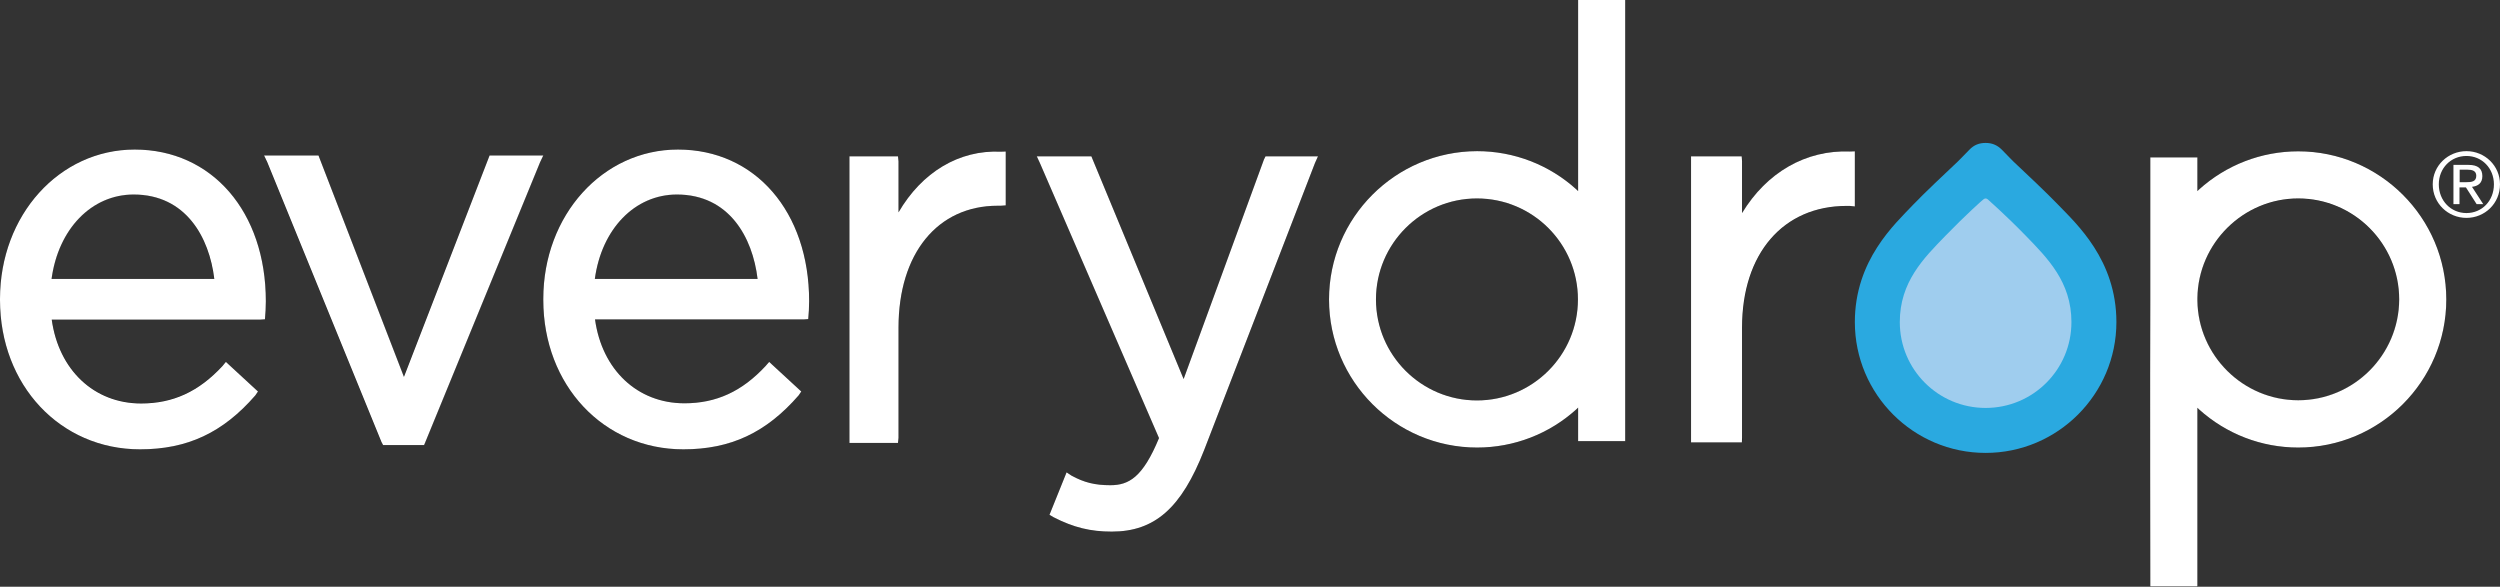
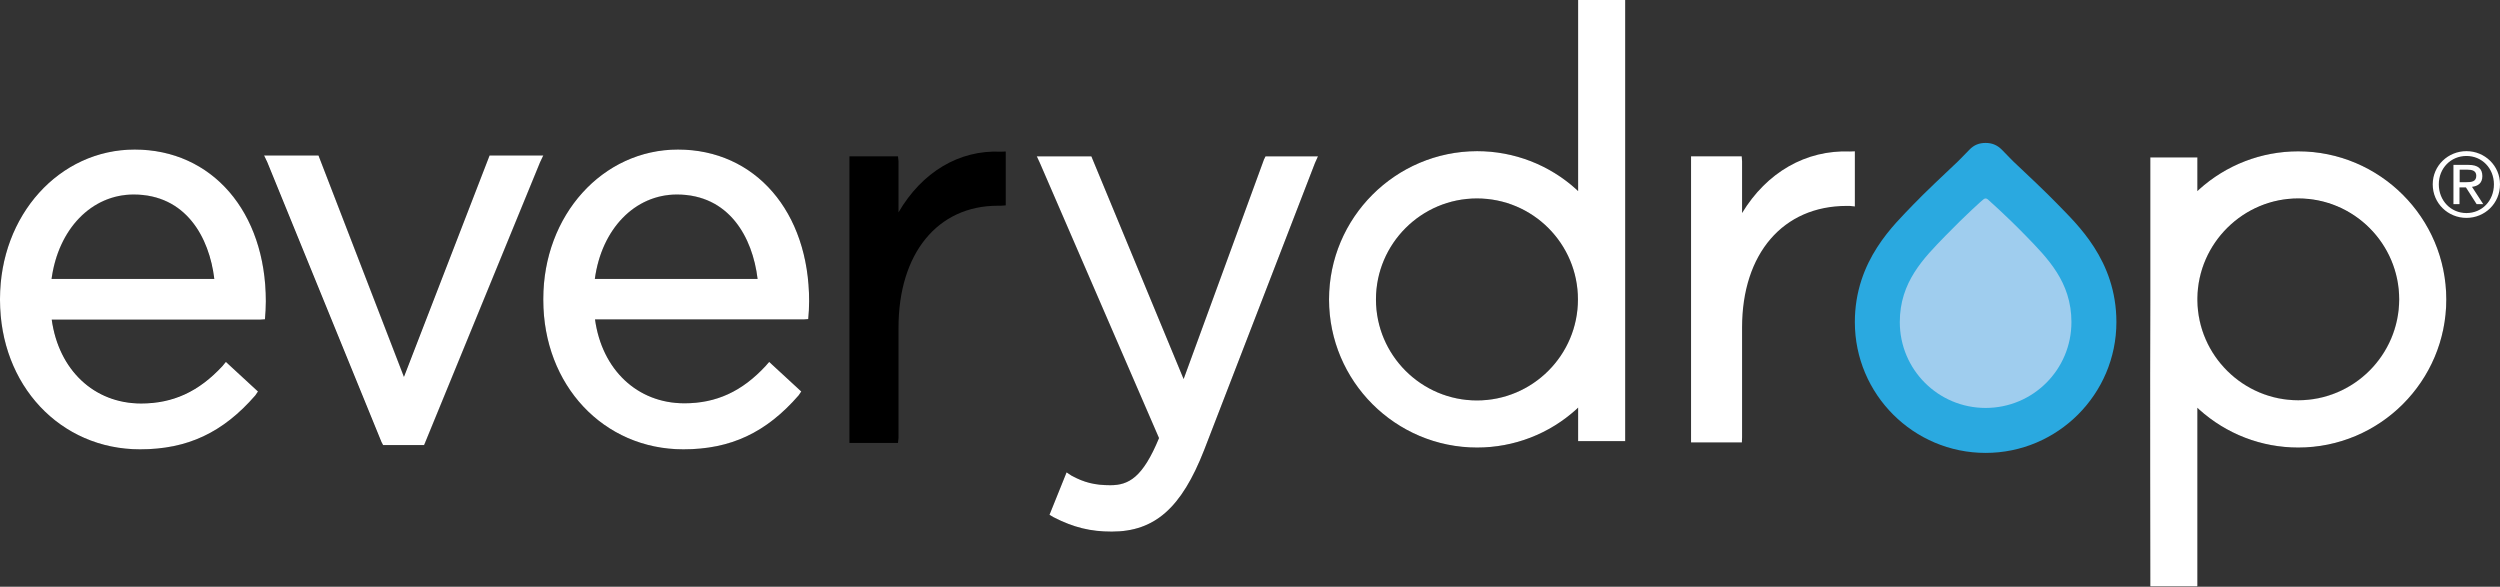
<svg xmlns="http://www.w3.org/2000/svg" width="98px" height="23px" viewBox="0 0 98 23" version="1.1">
  <rect x="0" y="0" width="98" height="23" fill="#333333" stroke="none" />
  <title>3F5F08F4-F2DD-443F-A8CF-7ECF8A6A420E</title>
  <g id="Designs" stroke="none" stroke-width="1" fill="none" fill-rule="evenodd">
    <g id="WHI_E27_Z12_VarA_1440_1" transform="translate(-409, -114)" fill-rule="nonzero">
      <g id="logos" transform="translate(0, 98)">
        <g id="logos_dk" transform="translate(239, 16)">
          <g id="everydrop" transform="translate(170, 0)">
            <g id="Group" transform="translate(0, -0)">
              <path d="M77.836,17.754 C80.662,17.754 82.963,15.452 82.963,12.626 C82.963,10.192 81.403,8.779 80.676,8.023 C80.27,7.597 79.305,6.687 79.109,6.505 C78.885,6.303 78.662,6.058 78.473,5.869 C78.284,5.68 78.081,5.603 77.836,5.603 C77.584,5.603 77.382,5.68 77.2,5.869 C77.011,6.058 76.787,6.303 76.563,6.505 C76.368,6.687 75.402,7.597 74.997,8.023 C74.276,8.786 72.71,10.192 72.71,12.626 C72.71,15.459 75.011,17.754 77.836,17.754 Z" id="Path" fill="#2AA9E0" />
              <path d="M77.836,7.779 C77.871,7.779 77.892,7.793 77.92,7.814 C77.948,7.842 78.606,8.415 79.417,9.248 C80.263,10.122 81.2,11.052 81.2,12.626 C81.2,14.487 79.697,15.991 77.836,15.991 C75.976,15.991 74.472,14.487 74.472,12.626 C74.472,11.052 75.409,10.122 76.256,9.248 C77.067,8.415 77.717,7.835 77.752,7.814 C77.78,7.793 77.801,7.779 77.836,7.779 Z" id="Path" fill="#9FCDEE" />
              <g transform="translate(0, 5.862)" fill="#000000">
                <polygon id="Path" points="21.29 0.231 19.192 0.231 19.143 0.357 15.827 8.912 12.533 0.357 12.484 0.231 10.351 0.231 10.47 0.497 14.946 11.465 15.016 11.584 16.625 11.584 16.667 11.465 21.164 0.497" />
                <path d="M26.577,0 C23.612,0 21.297,2.574 21.297,5.855 L21.297,5.897 C21.297,9.234 23.654,11.752 26.787,11.752 C28.64,11.752 30.032,11.101 31.305,9.639 L31.41,9.485 L30.151,8.324 L30.018,8.478 C29.088,9.485 28.074,9.947 26.829,9.947 C24.983,9.947 23.598,8.632 23.325,6.652 L31.501,6.652 L31.683,6.638 C31.704,6.443 31.718,6.149 31.718,5.932 C31.718,2.441 29.606,0 26.577,0 Z M23.318,5.071 C23.584,3.113 24.885,1.756 26.535,1.756 C28.578,1.756 29.501,3.428 29.697,5.071 L23.318,5.071 Z" id="Shape" />
                <path d="M5.28,0 C2.315,0 6.21192443e-16,2.574 6.21192443e-16,5.855 L6.21192443e-16,5.897 C6.21192443e-16,9.234 2.357,11.752 5.49,11.752 C7.344,11.752 8.736,11.101 10.008,9.639 L10.113,9.485 L8.854,8.324 L8.722,8.478 C7.791,9.485 6.777,9.947 5.532,9.947 C3.686,9.947 2.301,8.632 2.028,6.652 L10.204,6.652 L10.386,6.638 C10.407,6.443 10.421,6.149 10.421,5.932 C10.414,2.441 8.302,0 5.28,0 Z M2.014,5.071 C2.28,3.113 3.581,1.756 5.232,1.756 C7.274,1.756 8.197,3.428 8.393,5.071 L2.014,5.071 Z" id="Shape" />
                <path d="M35.222,2.462 L35.222,0.462 L35.201,0.266 L33.298,0.266 L33.298,0.462 L33.298,11.304 L33.298,11.5 L35.201,11.5 L35.222,11.304 L35.222,6.981 C35.222,4.078 36.747,2.203 39.11,2.203 L39.229,2.203 L39.425,2.189 L39.425,0.077 L39.236,0.084 C37.593,0.007 36.138,0.888 35.222,2.462 Z" id="Path" />
                <path d="M49.608,0.266 L49.546,0.392 L46.398,8.996 L42.831,0.385 L42.782,0.266 L40.642,0.266 L40.768,0.539 L45.433,11.311 C44.797,12.85 44.251,13.158 43.524,13.158 C42.922,13.158 42.489,13.053 41.999,12.78 L41.81,12.654 L41.139,14.319 L41.293,14.41 C42.083,14.816 42.747,14.977 43.58,14.977 C45.265,14.977 46.314,14.053 47.203,11.78 L51.546,0.532 L51.665,0.266 L49.608,0.266 Z" id="Path" />
-                 <path d="M72.528,0.077 C70.8,0.007 69.262,0.895 68.296,2.49 L68.296,0.462 L68.282,0.266 L66.296,0.266 L66.296,0.462 L66.296,11.283 L66.296,11.479 L68.289,11.479 L68.296,11.283 L68.296,6.974 C68.296,4.078 69.905,2.21 72.395,2.21 L72.521,2.21 L72.717,2.231 L72.717,0.07 L72.528,0.077 Z" id="Path" />
              </g>
              <path d="M90.09,5.932 C88.649,5.932 87.271,6.464 86.201,7.429 L86.138,7.492 L86.138,6.17 L84.292,6.17 C84.292,6.666 84.292,11.724 84.292,11.738 L84.292,11.752 C84.292,11.759 84.292,11.766 84.292,11.766 C84.278,14.739 84.292,22.377 84.292,23 L86.138,23 L86.138,15.984 L86.201,16.047 C87.271,17.012 88.649,17.544 90.09,17.544 C93.293,17.544 95.895,14.942 95.895,11.738 C95.895,8.534 93.293,5.932 90.09,5.932 Z M90.09,15.697 C87.936,15.697 86.166,13.948 86.131,11.794 L86.131,11.689 C86.159,9.534 87.936,7.786 90.09,7.786 C92.272,7.786 94.048,9.562 94.048,11.745 C94.048,13.92 92.272,15.697 90.09,15.697 Z" id="Shape" fill="#000000" />
              <path d="M52.098,11.738 C52.098,14.942 54.7,17.544 57.903,17.544 C59.344,17.544 60.729,17.012 61.799,16.04 L61.862,15.977 L61.862,17.292 L63.708,17.292 L63.708,-1.86387807e-15 L61.862,-1.86387807e-15 L61.862,7.492 L61.799,7.429 C60.729,6.457 59.344,5.925 57.903,5.925 C54.7,5.932 52.098,8.534 52.098,11.738 Z M61.855,11.738 C61.855,13.92 60.079,15.697 57.896,15.697 C55.714,15.697 53.938,13.92 53.938,11.738 C53.938,9.555 55.714,7.779 57.896,7.779 C60.079,7.779 61.855,9.555 61.855,11.738 Z" id="Shape" fill="#000000" />
              <path d="M96.685,5.925 C97.399,5.925 98,6.491 98,7.226 C98,7.981 97.399,8.541 96.685,8.541 C95.965,8.541 95.363,7.974 95.363,7.226 C95.363,6.484 95.972,5.925 96.685,5.925 Z M96.685,8.352 C97.294,8.352 97.762,7.87 97.762,7.226 C97.762,6.596 97.294,6.114 96.685,6.114 C96.07,6.114 95.601,6.596 95.601,7.226 C95.601,7.87 96.077,8.352 96.685,8.352 Z M96.175,6.464 L96.769,6.464 C97.133,6.464 97.308,6.61 97.308,6.904 C97.308,7.184 97.133,7.296 96.902,7.324 L97.343,8.002 L97.084,8.002 L96.664,7.345 L96.412,7.345 L96.412,8.002 L96.175,8.002 L96.175,6.464 L96.175,6.464 Z M96.412,7.142 L96.664,7.142 C96.874,7.142 97.07,7.128 97.07,6.89 C97.07,6.687 96.895,6.652 96.734,6.652 L96.419,6.652 L96.419,7.142 L96.412,7.142 Z" id="Shape" fill="#FFFFFF" />
            </g>
            <g id="Group" fill="#FFFFFF">
              <g transform="translate(0, 5.862)">
                <polygon id="Path" points="21.297 0.231 19.192 0.231 19.143 0.357 15.834 8.912 12.533 0.357 12.484 0.231 10.351 0.231 10.477 0.497 14.953 11.465 15.016 11.584 16.625 11.584 16.674 11.465 21.171 0.497" />
                <path d="M26.577,0 C23.619,0 21.297,2.574 21.297,5.855 L21.297,5.897 C21.297,9.234 23.654,11.752 26.787,11.752 C28.64,11.752 30.032,11.101 31.305,9.639 L31.41,9.485 L30.151,8.324 L30.018,8.478 C29.088,9.485 28.074,9.947 26.829,9.947 C24.983,9.947 23.598,8.632 23.325,6.659 L31.501,6.659 L31.683,6.645 C31.704,6.45 31.718,6.156 31.718,5.939 C31.718,2.441 29.606,0 26.577,0 Z M23.318,5.071 C23.584,3.113 24.885,1.763 26.535,1.763 C28.578,1.763 29.501,3.435 29.697,5.071 L23.318,5.071 Z" id="Shape" />
                <path d="M5.28,0 C2.322,0 0,2.574 0,5.855 L0,5.897 C0,9.234 2.357,11.752 5.49,11.752 C7.344,11.752 8.736,11.101 10.008,9.639 L10.113,9.485 L8.854,8.324 L8.722,8.485 C7.791,9.492 6.777,9.954 5.532,9.954 C3.686,9.954 2.301,8.639 2.028,6.666 L10.204,6.666 L10.386,6.652 C10.407,6.457 10.421,6.163 10.421,5.946 C10.421,2.441 8.309,0 5.28,0 Z M2.021,5.071 C2.287,3.113 3.588,1.763 5.239,1.763 C7.281,1.763 8.204,3.435 8.4,5.071 L2.021,5.071 Z" id="Shape" />
-                 <path d="M35.222,2.462 L35.222,0.462 L35.201,0.266 L33.298,0.266 L33.298,0.462 L33.298,11.304 L33.298,11.5 L35.201,11.5 L35.222,11.304 L35.222,6.981 C35.222,4.078 36.747,2.203 39.11,2.203 L39.229,2.203 L39.425,2.189 L39.425,0.077 L39.236,0.084 C37.593,0.007 36.138,0.888 35.222,2.462 Z" id="Path" />
                <path d="M49.608,0.266 L49.546,0.392 L46.398,8.996 L42.831,0.385 L42.782,0.266 L40.642,0.266 L40.768,0.539 L45.433,11.311 C44.797,12.85 44.251,13.158 43.524,13.158 C42.922,13.158 42.496,13.053 41.999,12.78 L41.81,12.654 L41.139,14.319 L41.293,14.41 C42.083,14.816 42.747,14.977 43.58,14.977 C45.265,14.977 46.314,14.053 47.203,11.78 L51.546,0.532 L51.665,0.266 L49.608,0.266 Z" id="Path" />
                <path d="M72.521,0.077 C70.793,0.007 69.255,0.895 68.289,2.49 L68.289,0.462 L68.275,0.266 L66.289,0.266 L66.289,0.462 L66.289,11.283 L66.289,11.479 L68.282,11.479 L68.289,11.283 L68.289,6.974 C68.289,4.078 69.898,2.21 72.388,2.21 L72.514,2.21 L72.71,2.231 L72.71,0.07 L72.521,0.077 Z" id="Path" />
              </g>
              <path d="M90.09,5.932 C88.649,5.932 87.271,6.464 86.201,7.429 L86.138,7.492 L86.138,6.17 L84.292,6.17 C84.292,6.666 84.292,11.724 84.292,11.738 L84.292,11.752 C84.292,11.759 84.292,11.766 84.292,11.766 C84.278,14.739 84.292,22.377 84.292,22.993 L86.138,22.993 L86.138,15.984 L86.201,16.047 C87.271,17.012 88.649,17.544 90.09,17.544 C93.293,17.544 95.895,14.942 95.895,11.738 C95.895,8.534 93.286,5.932 90.09,5.932 Z M90.09,15.69 C87.936,15.69 86.166,13.941 86.138,11.787 L86.138,11.682 C86.166,9.527 87.943,7.779 90.09,7.779 C92.272,7.779 94.048,9.555 94.048,11.738 C94.041,13.92 92.265,15.69 90.09,15.69 Z" id="Shape" />
              <path d="M52.098,11.738 C52.098,14.942 54.7,17.544 57.903,17.544 C59.344,17.544 60.729,17.012 61.799,16.04 L61.862,15.977 L61.862,17.292 L63.708,17.292 L63.708,0 L61.862,0 L61.862,7.492 L61.799,7.429 C60.729,6.457 59.344,5.925 57.903,5.925 C54.7,5.932 52.098,8.534 52.098,11.738 Z M61.855,11.738 C61.855,13.92 60.079,15.697 57.896,15.697 C55.714,15.697 53.938,13.92 53.938,11.738 C53.938,9.555 55.714,7.779 57.896,7.779 C60.085,7.779 61.855,9.555 61.855,11.738 Z" id="Shape" />
            </g>
          </g>
        </g>
      </g>
    </g>
  </g>
</svg>